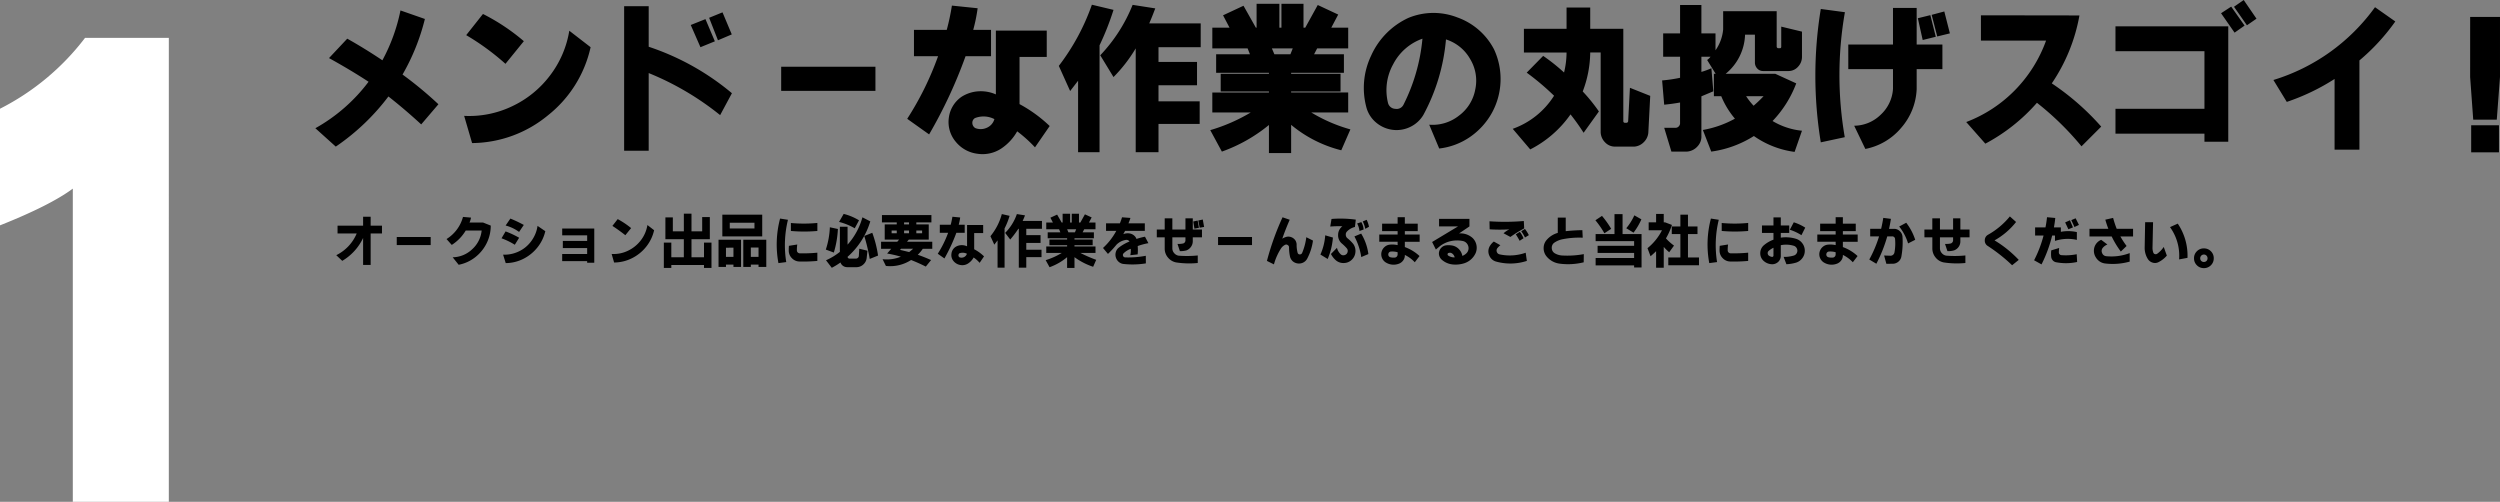
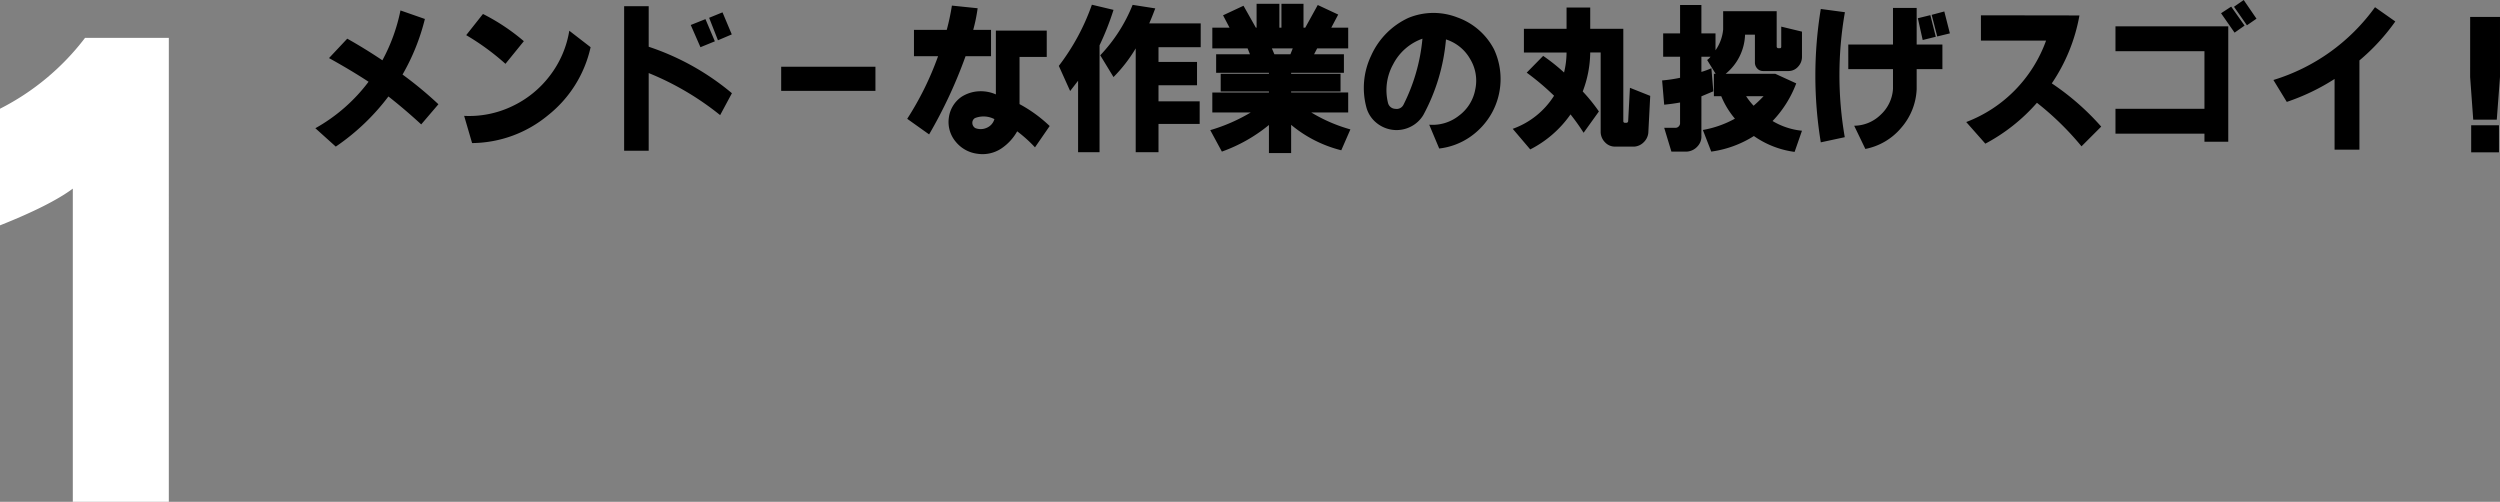
<svg xmlns="http://www.w3.org/2000/svg" width="913.165" height="183.281" viewBox="0 0 913.165 183.281">
  <rect x="0" y="0" width="913.165" height="183.281" fill="#808080" stroke="none" />
  <g transform="translate(-402.813 -2430.457)">
    <path d="M20.476.706H-14.592V-113.675q-8.237,6.119-26.595,13.415v-42.6A90.374,90.374,0,0,0-10.12-168.747h30.6Z" transform="translate(444 2613.032)" fill="#fff" />
    <path d="M36.094-45.762l8.916,3.115a78.336,78.336,0,0,1-8.164,20.3,138.691,138.691,0,0,1,13.105,10.85L43.667-4.136Q37.651-9.668,31.689-14.341A81.315,81.315,0,0,1,12.461,3.975L5-2.739A62.164,62.164,0,0,0,24.438-19.712Q18.047-23.9,9.99-28.359l6.66-7.09q6.338,3.545,12.837,7.9A65.35,65.35,0,0,0,36.094-45.762ZM60.1-36.738l6.123-7.734a74.737,74.737,0,0,1,14.932,9.937l-6.714,8.271A89.479,89.479,0,0,0,60.1-36.738ZM97.754-38.35l7.788,6.016a43.8,43.8,0,0,1-15.6,24.9A44.054,44.054,0,0,1,62.251,2.686l-2.9-9.937a36.349,36.349,0,0,0,17.483-3.491A37.071,37.071,0,0,0,90.691-21.968,36.509,36.509,0,0,0,97.754-38.35Zm44.365-2.095,5.371-2.148,3.438,8.11-5.264,2.148Zm6.714-2.632,4.888-1.987,3.384,8.057-5.049,2.148Zm-31.045-4.243h8.97V-32.5a92.739,92.739,0,0,1,30.4,16.973l-4.3,8a103.757,103.757,0,0,0-26.1-15.361V5.479h-8.97ZM175.151-25.19H209.58v8.809H175.151ZM253.032-6.069a8.611,8.611,0,0,0-7.09-.376,1.99,1.99,0,0,0-.967,1.826,2.234,2.234,0,0,0,1.074,1.826,5.326,5.326,0,0,0,4.189-.107A4.83,4.83,0,0,0,253.032-6.069Zm-29.38-32.6H235.63a83.679,83.679,0,0,0,1.88-8.862l9.4.967a60.23,60.23,0,0,1-1.611,7.9h6.5v9.614H242.5A172.834,172.834,0,0,1,229.185-.483l-8-5.693a111.369,111.369,0,0,0,11.279-22.881h-8.809Zm29.917.269h18.584v9.614h-9.937v17.241a50.682,50.682,0,0,1,11.011,8l-5.371,7.788a49.747,49.747,0,0,0-6.5-5.854,18.337,18.337,0,0,1-5.8,6.284A12.413,12.413,0,0,1,246.8,6.58a12.084,12.084,0,0,1-7.842-4.324A11.179,11.179,0,0,1,236.382-6.5a10.966,10.966,0,0,1,4.673-7.734,13.038,13.038,0,0,1,6.123-1.987,13.679,13.679,0,0,1,6.392,1.128Zm35.073-9.453,7.9,1.88a98.564,98.564,0,0,1-5.1,12.944V6.016h-7.842v-26.1l-2.9,3.76-4.136-9.185A80.332,80.332,0,0,0,288.643-47.856Zm39.746,15.522H312.974v5.371h14.072v8.54H312.974v5.854h15.039V-4.3H312.974V6.016h-8.325V-31.9a54.049,54.049,0,0,1-8.11,10.474L291.7-29.38A57.92,57.92,0,0,0,303.521-47.8l8.271,1.289q-1.235,3.276-2.2,5.479h18.8Zm26,.43.913,2.148h5.854l.859-2.148Zm-21.753-7.573h6.284l-2.363-4.512,7.466-3.491,4.512,8h.269v-8.7h8.325v8.7h.752v-8.7h8.057v8.7h.645l4.565-8.271,7.466,3.491-2.524,4.78h6.177V-31.9H370.928L369.8-29.756h10.9v6.768H361.421v.376h18.047v6.445H361.421v.376h20.84v7.3H368.779A57.337,57.337,0,0,0,383.066-2.31l-3.33,7.627a46.071,46.071,0,0,1-18.315-9.292V6.338h-8.11V-3.921A57.475,57.475,0,0,1,336.123,5.8L331.88-2.041A63.554,63.554,0,0,0,346.65-8.486H332.632v-7.3h20.679v-.376H335.693v-6.445h17.617v-.376H334.028v-6.768h12.354l-.859-2.148H332.632Zm76.753,4.028a19.259,19.259,0,0,0-10.715,9.373,19.454,19.454,0,0,0-1.853,14.153,2.823,2.823,0,0,0,2.632,2.095,2.786,2.786,0,0,0,3.008-1.5A67.158,67.158,0,0,0,409.385-35.449Zm-5.049-7.627a24,24,0,0,1,17.805-.134,24.212,24.212,0,0,1,13.4,11.682,25.626,25.626,0,0,1,2.363,11.709,25.628,25.628,0,0,1-3.169,11.494A26.007,26.007,0,0,1,426.68.51a24.835,24.835,0,0,1-11.172,4.163l-3.652-8.7A15.481,15.481,0,0,0,422.678-7.3a15.322,15.322,0,0,0,5.989-9.561,15.19,15.19,0,0,0-1.853-11.145,15.514,15.514,0,0,0-8.835-7.17,70.575,70.575,0,0,1-8.271,27.607,11.209,11.209,0,0,1-4.78,4.351,11.374,11.374,0,0,1-6.338,1.074,11.575,11.575,0,0,1-5.962-2.524,10.98,10.98,0,0,1-3.6-5.264A27.355,27.355,0,0,1,390.667-29.3,27.544,27.544,0,0,1,404.336-43.076Zm42.109,4.028h15.576v-7.788h8.647v7.788h12.085v33.73a.581.581,0,0,0,.161.43.581.581,0,0,0,.43.161h.483a.657.657,0,0,0,.483-.161.668.668,0,0,0,.215-.483l.645-12.139,7.412,2.954-.7,13.535a5.544,5.544,0,0,1-1.665,3.384,5.339,5.339,0,0,1-3.437,1.611h-7.2a4.913,4.913,0,0,1-3.518-1.584,5.471,5.471,0,0,1-1.584-3.625V-30.4h-3.813a40.873,40.873,0,0,1-2.739,14.233,62.791,62.791,0,0,1,5.908,7.3l-5.586,7.788a77.8,77.8,0,0,0-4.78-6.714A40.093,40.093,0,0,1,448.755,5l-6.392-7.52a29.566,29.566,0,0,0,15.093-12.085,93.128,93.128,0,0,0-9.99-8.433l6.016-6.123a70.078,70.078,0,0,1,7.627,6.069,31.367,31.367,0,0,0,.913-7.3H446.445Zm81.157,24.6a25.264,25.264,0,0,0,2.739,3.491,48.824,48.824,0,0,0,3.652-3.491ZM497.31-37.383h6.177V-47.749h7.788v10.366h5.156v6.177a15.694,15.694,0,0,0,2.793-7.627v-6.66h19.551v12.944a.616.616,0,0,0,.645.591h.537a.515.515,0,0,0,.376-.161.764.764,0,0,0,.107-.43v-7.3l7.573,1.826v9.346a5.191,5.191,0,0,1-1.45,3.491,4.63,4.63,0,0,1-3.384,1.558h-9.346a2.808,2.808,0,0,1-2.068-.833,3.223,3.223,0,0,1-.94-2.068V-36.9h-3.6a19.252,19.252,0,0,1-7.09,14.287h18.154l7.627,3.491a40.369,40.369,0,0,1-8.647,13.75,25.755,25.755,0,0,0,10.742,3.545l-2.686,7.734a33.441,33.441,0,0,1-14.878-5.8A38.963,38.963,0,0,1,514.873,5.8l-3.062-7.9A37.816,37.816,0,0,0,523.521-6.23a30.81,30.81,0,0,1-5-8.218H515.84v-8.164h.645l-3.115-5.049a5.577,5.577,0,0,0,1.235-1.182h-3.33v5.532a27.149,27.149,0,0,0,3.652-1.343l.7,8.433-4.351,1.826V0A5.207,5.207,0,0,1,509.8,3.948a5.651,5.651,0,0,1-3.84,1.853h-5.64l-2.632-8.7h4.3A1.559,1.559,0,0,0,503-3.411a1.679,1.679,0,0,0,.483-.994v-7.734q-2.578.483-5.8.806l-.752-8.862a51.657,51.657,0,0,0,6.553-.967v-7.681H497.31Zm93.027-5.532,4.565-1.128,1.987,7.9-4.78,1.182Zm5.049-1.235L600-45.386l2.041,8-4.619,1.128Zm-40.5-2.148,8.809,1.182A132.986,132.986,0,0,0,563.643.537l-8.755,1.88A150.269,150.269,0,0,1,554.888-46.3Zm10.044,13H581.26V-46.675h8.647V-33.3h9.4v8.97h-9.4v7.3a22.869,22.869,0,0,1-5.613,14.1,22.777,22.777,0,0,1-13.132,7.761L567.08-3.652a13.99,13.99,0,0,0,9.695-4.028,13.979,13.979,0,0,0,4.485-9.453v-7.2H564.932Zm48.447-10.688,35.986.054a64.28,64.28,0,0,1-10.1,24.814A92.767,92.767,0,0,1,657.314-3.33l-7.2,7.2a105.243,105.243,0,0,0-16.274-15.9A66.342,66.342,0,0,1,614.99,2.9L608.008-5A49.5,49.5,0,0,0,625.867-16.7a50.108,50.108,0,0,0,11.306-18.047H613.379Zm87.71-.752,3.706-2.417,4.888,6.929-3.652,2.578Zm4.727-2.363,3.545-2.471,4.673,6.821-3.491,2.417Zm-43.291,7.144h41.2V2.2h-8.7V-.752h-32.5V-9.829h32.5V-30.884h-32.5Zm57.686,19.6a71.357,71.357,0,0,0,20.759-10.259,71.847,71.847,0,0,0,16.355-16.328l7.412,5.21A75.856,75.856,0,0,1,751.631-27.5V5.1h-9.077V-20.732A78.846,78.846,0,0,1,725.1-12.354ZM792.451-3.813H802.6V6.069H792.451ZM792.075-43.4h10.9v21.968L801.8-5.854H793.2l-1.128-15.576Z" transform="translate(513 2480.032)" />
-     <path d="M2.109-13.145h9.336v-3.262H14.2v3.262H18.34v2.852H14.2V1.191H11.445V-8.652A19.219,19.219,0,0,1,3.828-.293L1.641-2.363A15.781,15.781,0,0,0,6.084-5.645,15.423,15.423,0,0,0,9.1-10.293H2.109ZM23.73-9h12.4v2.93H23.73Zm24.2-7.344,2.93.254a8.009,8.009,0,0,1-.547,1.8h4.941l2.813,1.113a14.294,14.294,0,0,1-1.5,6.445,14.733,14.733,0,0,1-4.18,5.117,14.116,14.116,0,0,1-6.035,2.754L44.16-1.6a10.526,10.526,0,0,0,7.109-2.92,10.6,10.6,0,0,0,3.477-6.846h-5.82a15.858,15.858,0,0,1-5.1,5.254L41.914-8.262A13.667,13.667,0,0,0,47.93-16.348ZM63.5-13.2l1.738-2.539a47.756,47.756,0,0,1,4.9,2.324l-1.719,2.559A14.539,14.539,0,0,0,63.5-13.2Zm-1.5,4.668,1.484-2.52A33.09,33.09,0,0,1,68.438-8.73L66.855-6.172A25.09,25.09,0,0,0,61.992-8.535Zm13.164-4.531,2.832,1.934a14.8,14.8,0,0,1-2.9,5.957,15.371,15.371,0,0,1-5.127,4.15A14.475,14.475,0,0,1,63.535.527l-.957-3.086a11.927,11.927,0,0,0,4.482-.664,12.127,12.127,0,0,0,3.848-2.168,12.37,12.37,0,0,0,2.8-3.408A11.89,11.89,0,0,0,75.156-13.066Zm9,3.457v-2.5H95.879V.391h-2.6V-.2H84.16v-2.6h9.121V-4.961H84.395V-7.578h8.887V-9.609Zm18.34-3.457,1.934-2.48a30.383,30.383,0,0,1,4.9,3.281l-2.109,2.6Q104.922-11.484,102.5-13.066Zm12.793-.312,2.441,1.895a14.843,14.843,0,0,1-2.891,6.016,15.309,15.309,0,0,1-5.2,4.209A14.774,14.774,0,0,1,103.125.313l-.9-3.125a12.022,12.022,0,0,0,5.947-1.172A12.824,12.824,0,0,0,112.891-7.8,12.28,12.28,0,0,0,115.293-13.379Zm6.563-2.793h2.715v5.1h4.023V-17.52h2.793v6.445h3.906v-5.215h2.793V-8.2h-6.7v6.6h4.57V-6.953h2.734V2.3h-2.734V1.211H124.023V2.3h-2.734V-6.953h2.734V-1.6h4.57V-8.2h-6.738ZM153.066-5.156v3.4h2.813v-3.4Zm-9.082.059v3.34h2.734V-5.1Zm1.387-9.121v2.09h9.023v-2.09Zm4.941,6.211h8.4V1.934h-2.832V1.074h-2.812v.859h-2.754Zm-9.043,0h8.223V1.934h-2.773V1.074h-2.734v.859H141.27Zm1.387-9.16h14.57v7.949h-14.57ZM167.7-14.121a51.044,51.044,0,0,0,9.668-.02v2.93a54.489,54.489,0,0,1-9.668,0Zm-.723,8.34,3.047-.488a14.645,14.645,0,0,0-.137,2.207,1.031,1.031,0,0,0,.3.684,1.077,1.077,0,0,0,.693.332,53.78,53.78,0,0,0,6.484-.234V-.273a53.99,53.99,0,0,1-6.621.215,3.824,3.824,0,0,1-2.637-1.172,3.922,3.922,0,0,1-1.191-2.656Q166.895-4.59,166.973-5.781Zm-3.223-9.961,2.871.449A39.123,39.123,0,0,0,166,.156l-2.852.371A37.134,37.134,0,0,1,163.75-15.742Zm23.223-1.7a19.836,19.836,0,0,1,5.605,2.344l-1.562,2.91a21.913,21.913,0,0,0-5.723-2.324Zm10.449,6.895a41.056,41.056,0,0,1,2.109,8.32L196.5-1a69.659,69.659,0,0,0-1.992-8.379Zm-15.488-2.012,2.93.625a35.42,35.42,0,0,1-1.484,8.613l-2.93-1.094A29.687,29.687,0,0,0,181.934-12.559Zm3.652-.2H188.4v6.543a24.717,24.717,0,0,0,5.43-9.98l2.871,1.484a28.071,28.071,0,0,1-8.3,12.949.7.7,0,0,0,.215.449.639.639,0,0,0,.469.2H191.5a1.051,1.051,0,0,0,.684-.293,1,1,0,0,0,.332-.645l.156-2.676L195.664-4l-.273,2.578A3.7,3.7,0,0,1,194.238.957,3.7,3.7,0,0,1,191.8,2.012h-3.555a2.558,2.558,0,0,1-1.494-.469,2.38,2.38,0,0,1-.928-1.25,28.053,28.053,0,0,1-3.184,1.953L180.527-.508a22.616,22.616,0,0,0,5.059-3.066Zm23.457-1.582v.723h1.8v-.723Zm-4.551,2.969v1h1.875v-1Zm4.551,0v1h1.8v-1Zm4.473,0v1h2.109v-1Zm-5.586,6.66-.371.41q.312.059,3.34.8.781-.605,1.445-1.211Zm-6.973-12.3h18.066v2.676h-5.508v.723h4.531v5.547h-7.266l-.664.781h9.219v2.578h-3.457a13.4,13.4,0,0,1-1.836,2.188q2.266.781,4.863,1.934L216.973,1.8Q214.395.488,211.6-.605a14.017,14.017,0,0,1-9.2,2.168L201.191-.9a13.506,13.506,0,0,0,6.68-.918,43.493,43.493,0,0,0-5.02-1.152l1.5-1.738h-3.711V-7.285h5.918l.684-.781h-5.273v-5.547h4.395v-.723h-5.41ZM231.992-2.891a3.415,3.415,0,0,0-2.7-.176.9.9,0,0,0-.391.781.829.829,0,0,0,.449.723,2.158,2.158,0,0,0,1.582-.1A2.033,2.033,0,0,0,231.992-2.891Zm-9.9-10.586h3.984q.352-1.328.625-2.93l2.832.273A18.687,18.687,0,0,1,229-13.477h2.188v2.93h-3.047a63.411,63.411,0,0,1-4.355,9.375l-2.441-1.719a38.806,38.806,0,0,0,3.789-7.656H222.09Zm9.961.078h5.879v2.949h-3.281v5.918a15.064,15.064,0,0,1,3.594,2.6L236.641.43a11.185,11.185,0,0,0-2.187-1.953A6.118,6.118,0,0,1,232.48.625a3.838,3.838,0,0,1-2.773.615,4.1,4.1,0,0,1-2.52-1.357,3.381,3.381,0,0,1-.84-2.793,3.384,3.384,0,0,1,1.5-2.48,4.247,4.247,0,0,1,2.061-.635,4.623,4.623,0,0,1,2.139.42Zm12.7-3.984,2.832.645a26.958,26.958,0,0,1-1.836,4.609V2.188h-2.559V-7.773l-1.191,1.563L240.586-9.3A21.555,21.555,0,0,0,244.746-17.383Zm14.648,5.391h-5.723v2.3h5.215v2.852h-5.215v2.48h5.566v2.715h-5.566V2.188h-2.734v-14.18h-.176a37.494,37.494,0,0,1-2.949,3.906l-1.855-2.422a18.06,18.06,0,0,0,4.277-6.875l2.969.469q-.41,1.094-.859,2.031h7.051Zm9.2.156.469,1.133h2.383l.449-1.133ZM260.977-14.3H263.4l-.918-1.758,2.461-1.133L266.6-14.3h.352v-3.2h2.734v3.2h.605v-3.2h2.637v3.2h.508l1.66-2.988,2.461,1.133-.977,1.855h2.383v2.461h-4.121l-.586,1.133h4.121v2.168h-7.09v.449h6.641v2.07h-6.641v.469h7.676v2.363h-5.527a48.881,48.881,0,0,0,5.781,2.52l-1.113,2.539a24.383,24.383,0,0,1-6.816-3.516V2.285h-2.7V-1.641a20.926,20.926,0,0,1-6.406,3.672L260.762-.547a26.08,26.08,0,0,0,5.879-2.637h-5.664V-5.547h7.617v-.469h-6.465v-2.07h6.465v-.449H261.5V-10.7h4.629l-.469-1.133h-4.687ZM282.813-14h5.059q.449-1.094.781-2.207l3.066.234A15.59,15.59,0,0,1,291-14h5.977v2.754h-7.207q-.273.488-.664,1.211a4.254,4.254,0,0,1,2.754-.176,3.328,3.328,0,0,1,1.26.713,2.917,2.917,0,0,1,.811,1.2,23.3,23.3,0,0,1,3.105-.82l1.25,2.363A23.458,23.458,0,0,0,294.375-5.7a15.778,15.778,0,0,1-.02,3.047l-2.676.293a7.75,7.75,0,0,0,.156-2.324,7.2,7.2,0,0,0-2.617,1.641.892.892,0,0,0-.2.918.865.865,0,0,0,.742.566,34.173,34.173,0,0,0,7.578-.586l.02,2.773a30.275,30.275,0,0,1-7.969.234,3.185,3.185,0,0,1-1.816-.684,3.358,3.358,0,0,1-1.133-1.6,3.383,3.383,0,0,1-.088-1.953,3.141,3.141,0,0,1,1.006-1.66,16.066,16.066,0,0,1,4.023-2.324,1.322,1.322,0,0,0-1.191-.605,6.127,6.127,0,0,0-3.574,1.777,35.813,35.813,0,0,1-3.105,3.359L281.7-5a23.786,23.786,0,0,0,4.863-6.25h-3.75Zm31.855-.664,1.6-.352.469,2.637-1.641.313Zm1.836-.371,1.641-.352.488,2.7-1.621.293Zm-15.156,3.3h2.891V-15.82h2.793v4.082h4.785V-15.82h2.676v4.082h3.359v2.852h-3.359v1.465a3.47,3.47,0,0,1-.654,2,3.7,3.7,0,0,1-1.631,1.3,8.047,8.047,0,0,1-2.422.273l-.879-2.637a7.584,7.584,0,0,0,2.051-.156,1.121,1.121,0,0,0,.635-.439,1.219,1.219,0,0,0,.225-.713V-8.887h-4.785v4.063a2.6,2.6,0,0,0,.674,1.719,2.749,2.749,0,0,0,1.592.918,39.288,39.288,0,0,0,7.012-.078V.488a31.415,31.415,0,0,1-7.832-.2,5.043,5.043,0,0,1-3-1.738,4.993,4.993,0,0,1-1.24-3.223V-8.887h-2.891ZM323.73-9h12.4v2.93h-12.4Zm23.555-7.207,2.617.9q-1.562,3.574-2.715,6.914a5.636,5.636,0,0,1,1.563-.684A3.038,3.038,0,0,1,350.6-8.9a3.1,3.1,0,0,1,1.416,1.2,3.111,3.111,0,0,1,.41,1.328,11.235,11.235,0,0,0,.371,3.145.767.767,0,0,0,.273.41.75.75,0,0,0,.488.176.917.917,0,0,0,.879-.547,21.289,21.289,0,0,0,1.523-5.742L358.4-7.7a19.785,19.785,0,0,1-2.109,6.6A3.36,3.36,0,0,1,353.672.664a3.5,3.5,0,0,1-2.656-.8,3.362,3.362,0,0,1-1.055-1.934,16.5,16.5,0,0,1-.312-3.242.928.928,0,0,0-.488-.762.9.9,0,0,0-.9-.1,3.75,3.75,0,0,0-1.523,1.328,21.012,21.012,0,0,0-2.6,5.84l-2.559-1.27A97.9,97.9,0,0,1,347.285-16.211Zm27.246,2.266,1.523-.508a6,6,0,0,1,.84,2.7l-1.5.547A7.6,7.6,0,0,0,374.531-13.945Zm2.051-.742,1.426-.605a10.811,10.811,0,0,1,.859,2.539l-1.367.762A9.855,9.855,0,0,0,376.582-14.687Zm-3.047,5.469L376-10.254a19.2,19.2,0,0,1,2.637,7.48l-2.6,1.094A23.384,23.384,0,0,0,373.535-9.219Zm-10.664-.41,2.813.82A24.755,24.755,0,0,1,363.77-.977L361.113-2.6A20.693,20.693,0,0,0,362.871-9.629Zm2.3-5.977a41.007,41.007,0,0,1,8.867.254l-.312,2.676a5.877,5.877,0,0,0-2.891,1.641,1.547,1.547,0,0,0-.449,1.25,1.6,1.6,0,0,0,.586,1.211,13.717,13.717,0,0,1,2.148,2.109,4.371,4.371,0,0,1,.781,3,4.276,4.276,0,0,1-1.348,2.783A4.218,4.218,0,0,1,369.736.5a4.246,4.246,0,0,1-2.92-.947,7.65,7.65,0,0,1-1.855-2.363l2.207-2.246A4.7,4.7,0,0,0,368.633-2.6a1.436,1.436,0,0,0,1.035.264,1.708,1.708,0,0,0,1-.479,1.645,1.645,0,0,0,.42-1,1.386,1.386,0,0,0-.322-1.035A15.1,15.1,0,0,0,368.984-6.6a3.89,3.89,0,0,1-1.406-3.2,3.96,3.96,0,0,1,1.563-3.125,38.7,38.7,0,0,0-4.434.1ZM389.316-3.437a6.9,6.9,0,0,0-2.461-.254,1,1,0,0,0-.645.3,1.048,1.048,0,0,0-.293.635.975.975,0,0,0,.146.7,1.043,1.043,0,0,0,.557.43,4.711,4.711,0,0,0,1.66.137A1.077,1.077,0,0,0,389-1.846a1.166,1.166,0,0,0,.313-.752Zm0-12.793h2.637v2.363h4.707v2.715h-4.707V-9.9h5.41v2.637h-5.41v1.934a15.852,15.852,0,0,1,5.371,3.281L395.586.215a12.39,12.39,0,0,0-3.633-2.676v.254a3.01,3.01,0,0,1-.6,1.748A3.418,3.418,0,0,1,389.9.7a5.4,5.4,0,0,1-5-.469,3.485,3.485,0,0,1-1.318-1.66,3.5,3.5,0,0,1-.127-2.148,3.538,3.538,0,0,1,1.113-1.8,3.316,3.316,0,0,1,1.953-.84,8.813,8.813,0,0,1,2.793.176v-1.23h-6.7V-9.9h6.7v-1.25h-5.664v-2.715h5.664Zm20.84,14.668a2.313,2.313,0,0,0-.879-1.387,1.357,1.357,0,0,0-1.289-.234.428.428,0,0,0-.41.391.487.487,0,0,0,.2.547A3.833,3.833,0,0,0,410.156-1.562Zm-5.7-14.062h11.094v2.754l-3.789,2.559a6.6,6.6,0,0,1,5,1.719,4.934,4.934,0,0,1,1.348,2.539,4.938,4.938,0,0,1-.273,2.871A6.878,6.878,0,0,1,413.77.547a10.479,10.479,0,0,1-4.395.469A7.07,7.07,0,0,1,405.43-.723a3.115,3.115,0,0,1-.9-1.406,2.818,2.818,0,0,1-.02-1.641,3.066,3.066,0,0,1,.869-1.416,2.887,2.887,0,0,1,1.475-.752,7.1,7.1,0,0,1,2.813.137,4.557,4.557,0,0,1,2.5,1.8,4.8,4.8,0,0,1,.8,1.895,4.374,4.374,0,0,0,1.563-1.035,2.6,2.6,0,0,0,.547-2.656,2.674,2.674,0,0,0-.762-1.152,2.56,2.56,0,0,0-1.25-.605,10.566,10.566,0,0,0-4.4.068,10.111,10.111,0,0,0-3.955,1.865l-1.426,1.191-1.367-2.754,9.453-5.684h-6.914Zm30.02,4.512,1.348-.84a14,14,0,0,1,1.426,2.266l-1.406.859A15.831,15.831,0,0,0,434.473-11.113ZM432.48-9.98l1.484-.918a11.054,11.054,0,0,1,1.348,2.344l-1.426.938Q433.242-8.828,432.48-9.98Zm-9.609-4.766a82.271,82.271,0,0,0,12.539-.1l.137,2.7a42.586,42.586,0,0,0-5.039,3.125l-2.5-1.348a9.25,9.25,0,0,1,2.109-1.426,57.478,57.478,0,0,1-7.187-.02Zm1.582,7.4L426.855-6a6.118,6.118,0,0,0-1.133,1.113,1.419,1.419,0,0,0-.176,1.309,1.356,1.356,0,0,0,.957.9,17.425,17.425,0,0,0,9.59-.586l.43,2.988a19.461,19.461,0,0,1-11.211.254,3.752,3.752,0,0,1-2.5-2.187,3.77,3.77,0,0,1,.078-3.3A5.976,5.976,0,0,1,424.453-7.344Zm23.359-8.75h2.91v4.961q3.086-.332,6.074-.371l.137,2.754a30.692,30.692,0,0,0-7.187.527A8.076,8.076,0,0,0,446.5-6.895a2.23,2.23,0,0,0-.879,1.934,2.233,2.233,0,0,0,1.055,1.875,5.966,5.966,0,0,0,2.832.84,32.787,32.787,0,0,0,7.813-.508L457.285.234a23.7,23.7,0,0,1-8.828.488,7.354,7.354,0,0,1-5.02-3.008,4.761,4.761,0,0,1-.781-2.891A4.48,4.48,0,0,1,443.75-7.93a8.329,8.329,0,0,1,4.063-2.578Zm16.152-.625a34.356,34.356,0,0,1,3.359,4.727l-2.48,1.621a33.5,33.5,0,0,0-3.281-4.746Zm11.816-.2,2.578,1.465a23.7,23.7,0,0,1-2.871,4.863l-2.656-1.621A20.289,20.289,0,0,0,475.781-16.914Zm-14.141,6.836h6.895v-7.266h2.949v7.266h6.934V2.129H475.7V1.367H461.641v-2.7H475.7V-3.184h-13.34V-5.8H475.7V-7.5H461.641Zm27.813-2.773H492.6v-4.3h2.773v4.3h3.477v2.773h-3.477v8.555h4.023V1.309H488.184V-1.523H492.6v-8.555h-3.145Zm-8.437-1.5h2.715v-3.086h2.793v3.086h.508l2.48.938A23.517,23.517,0,0,1,487.324-8.5a19.108,19.108,0,0,0,2.949,2.637l-1.758,2.422a17.441,17.441,0,0,1-1.992-1.953V2.227H483.73V-3.828q-.879.879-2.031,1.855l-1.113-2.949a20.136,20.136,0,0,0,5.293-6.543h-4.863Zm26.68.234a51.044,51.044,0,0,0,9.668-.02v2.93a54.489,54.489,0,0,1-9.668,0Zm-.723,8.34,3.047-.488a14.645,14.645,0,0,0-.137,2.207,1.031,1.031,0,0,0,.3.684,1.077,1.077,0,0,0,.693.332,53.78,53.78,0,0,0,6.484-.234V-.273a53.99,53.99,0,0,1-6.621.215,3.824,3.824,0,0,1-2.637-1.172,3.922,3.922,0,0,1-1.191-2.656Q506.895-4.59,506.973-5.781Zm-3.223-9.961,2.871.449A39.123,39.123,0,0,0,506,.156l-2.852.371A37.134,37.134,0,0,1,503.75-15.742ZM526.6-5.078a7.752,7.752,0,0,0-1.758,1.152,1.045,1.045,0,0,0-.352.82,1.146,1.146,0,0,0,.352.84,2.556,2.556,0,0,0,1.25.527.448.448,0,0,0,.352-.117.552.552,0,0,0,.156-.371Zm5.977-6.582,1.445-2.715a17.031,17.031,0,0,1,4.18,1.953l-1.387,2.754A17.835,17.835,0,0,0,532.578-11.66ZM522.4-13.223h4.2v-2.949h2.676v2.949h3.086v2.734h-3.086V-8.77a12.821,12.821,0,0,1,5.664.449,4.532,4.532,0,0,1,2.236,1.66,4.415,4.415,0,0,1,.869,2.666,4.415,4.415,0,0,1-.869,2.666,4.532,4.532,0,0,1-2.236,1.66,14.673,14.673,0,0,1-3.613.605l-1.016-2.676a12.215,12.215,0,0,0,3.711-.488,1.769,1.769,0,0,0,.947-.674,1.836,1.836,0,0,0,.361-1.1,1.87,1.87,0,0,0-.352-1.1,1.824,1.824,0,0,0-.937-.693,9.681,9.681,0,0,0-4.766-.215v3.789a2.978,2.978,0,0,1-1.055,2.4,3.2,3.2,0,0,1-2.5.742A4.77,4.77,0,0,1,522.91-.371a3.668,3.668,0,0,1-1.133-2.783A3.812,3.812,0,0,1,522.988-5.9,11.41,11.41,0,0,1,526.6-8.027v-2.461h-4.2Zm26.914,9.785a6.9,6.9,0,0,0-2.461-.254,1,1,0,0,0-.645.3,1.048,1.048,0,0,0-.293.635.975.975,0,0,0,.146.7,1.043,1.043,0,0,0,.557.43,4.711,4.711,0,0,0,1.66.137A1.077,1.077,0,0,0,549-1.846a1.165,1.165,0,0,0,.313-.752Zm0-12.793h2.637v2.363h4.707v2.715h-4.707V-9.9h5.41v2.637h-5.41v1.934a15.852,15.852,0,0,1,5.371,3.281L555.586.215a12.39,12.39,0,0,0-3.633-2.676v.254a3.01,3.01,0,0,1-.6,1.748A3.418,3.418,0,0,1,549.9.7a5.4,5.4,0,0,1-5-.469,3.485,3.485,0,0,1-1.318-1.66,3.5,3.5,0,0,1-.127-2.148,3.539,3.539,0,0,1,1.113-1.8,3.315,3.315,0,0,1,1.953-.84,8.813,8.813,0,0,1,2.793.176v-1.23h-6.7V-9.9h6.7v-1.25h-5.664v-2.715h5.664Zm23.2,3.4,2.578-1.387a20.584,20.584,0,0,1,3.281,6.23l-2.6,1.328A18.526,18.526,0,0,0,572.52-12.832Zm-10.586.84h4q.508-2.227.781-4l2.793.352q-.312,2.012-.684,3.652h1.855a2.911,2.911,0,0,1,2.051.82,3.063,3.063,0,0,1,1,1.992,29.629,29.629,0,0,1-.41,7.344A3.11,3.11,0,0,1,572.207.02a3.157,3.157,0,0,1-2.07.742l-2.3.02-.82-3.027,2.344.078a1.386,1.386,0,0,0,.928-.342,1.448,1.448,0,0,0,.5-.85A17.627,17.627,0,0,0,571-8.4.953.953,0,0,0,570.654-9,1,1,0,0,0,570-9.238h-1.836a52.673,52.673,0,0,1-3.984,10L561.6-.781a44.553,44.553,0,0,0,3.574-8.457h-3.242Zm19.8.254h2.891V-15.82h2.793v4.082h4.8V-15.82h2.656v4.082h3.359v2.852h-3.359v1.465a3.441,3.441,0,0,1-.625,2.012,3.456,3.456,0,0,1-1.68,1.289,7.532,7.532,0,0,1-2.422.273l-.879-2.637a8.045,8.045,0,0,0,2.09-.156,1.2,1.2,0,0,0,.615-.449,1.167,1.167,0,0,0,.244-.7V-8.887h-4.8v4.063A2.641,2.641,0,0,0,588.1-3.1a2.646,2.646,0,0,0,1.611.908,39.085,39.085,0,0,0,6.992-.078V.488a31.588,31.588,0,0,1-7.852-.2,4.941,4.941,0,0,1-2.979-1.748,5.153,5.153,0,0,1-1.24-3.213V-8.887h-2.891ZM613.77,1.309a60.679,60.679,0,0,0-8.906-7.051,2.248,2.248,0,0,1-1.074-2.051,2.287,2.287,0,0,1,1.172-2.031,27.927,27.927,0,0,0,7.988-6.7l2.266,2.031a26.263,26.263,0,0,1-7.871,6.719,41.61,41.61,0,0,1,8.848,7.129Zm19.375-15.645,1.738-.781L636-12.52l-1.68.684Zm2.246-.84,1.582-.664,1.211,2.422-1.641.762ZM628.066-4.121,630.957-5a13.031,13.031,0,0,0-.117,1.68.976.976,0,0,0,.273.625.949.949,0,0,0,.605.313,20.181,20.181,0,0,0,5.645-.332L637.52.117A18.984,18.984,0,0,1,629.766.2a2.121,2.121,0,0,1-1.143-.674,2.4,2.4,0,0,1-.576-1.221A11.536,11.536,0,0,1,628.066-4.121Zm-5.9-8.4h3.789q.332-1.6.566-3.711l3.008.273q-.137,1.543-.488,3.438h2.539V-10.9a14.456,14.456,0,0,1,5.84.1v2.852a15.005,15.005,0,0,0-7.988.371V-9.551H628.4A49,49,0,0,1,624.512,1L621.8-.508a43.432,43.432,0,0,0,3.457-9.043h-3.086Zm19.863.527h6.895q-.605-1.543-1.113-3.34l2.852-.645a36.562,36.562,0,0,0,1.309,3.984h5.977V-9.2H653.32a31.892,31.892,0,0,0,2.266,3.477l-2.109,2.031a33.585,33.585,0,0,1-3.34-5.508h-8.105Zm4.277,4.023,2.266,1.7a4.278,4.278,0,0,0-1.66,1.191,1.778,1.778,0,0,0-.273,1.914,1.762,1.762,0,0,0,1.523,1.172,18.768,18.768,0,0,0,8.555-1.133V-.02a23.014,23.014,0,0,1-8.984.684,4.535,4.535,0,0,1-3.281-2.07,4.486,4.486,0,0,1-.625-3.848A4.288,4.288,0,0,1,646.309-7.969Zm25.137-4.648,2.832-1.27a20.9,20.9,0,0,1,3.555,12.5l-3.066.566A17.842,17.842,0,0,0,671.445-12.617Zm-9.082-1.8h2.891l-.2,9.219a4.937,4.937,0,0,0,.293,1.895.825.825,0,0,0,.605.547.96.96,0,0,0,.82-.137,9.585,9.585,0,0,0,2.383-2.48l1.133,3.164A9.891,9.891,0,0,1,667.168.215a2.822,2.822,0,0,1-2.1.127,3.062,3.062,0,0,1-1.689-1.26,7.635,7.635,0,0,1-1.191-4.2ZM683.828-2.6a1.277,1.277,0,0,0-.967.4,1.364,1.364,0,0,0-.381.977,1.3,1.3,0,0,0,.381.957,1.3,1.3,0,0,0,.957.381,1.3,1.3,0,0,0,.957-.381,1.3,1.3,0,0,0,.381-.957,1.364,1.364,0,0,0-.381-.977A1.254,1.254,0,0,0,683.828-2.6ZM680.215-1.23A3.491,3.491,0,0,1,681.26-3.8a3.48,3.48,0,0,1,2.559-1.045A3.48,3.48,0,0,1,686.377-3.8a3.48,3.48,0,0,1,1.045,2.559,3.48,3.48,0,0,1-1.045,2.559,3.48,3.48,0,0,1-2.559,1.045,3.48,3.48,0,0,1-2.559-1.045A3.468,3.468,0,0,1,680.215-1.23Z" transform="translate(524 2526.032)" />
  </g>
</svg>